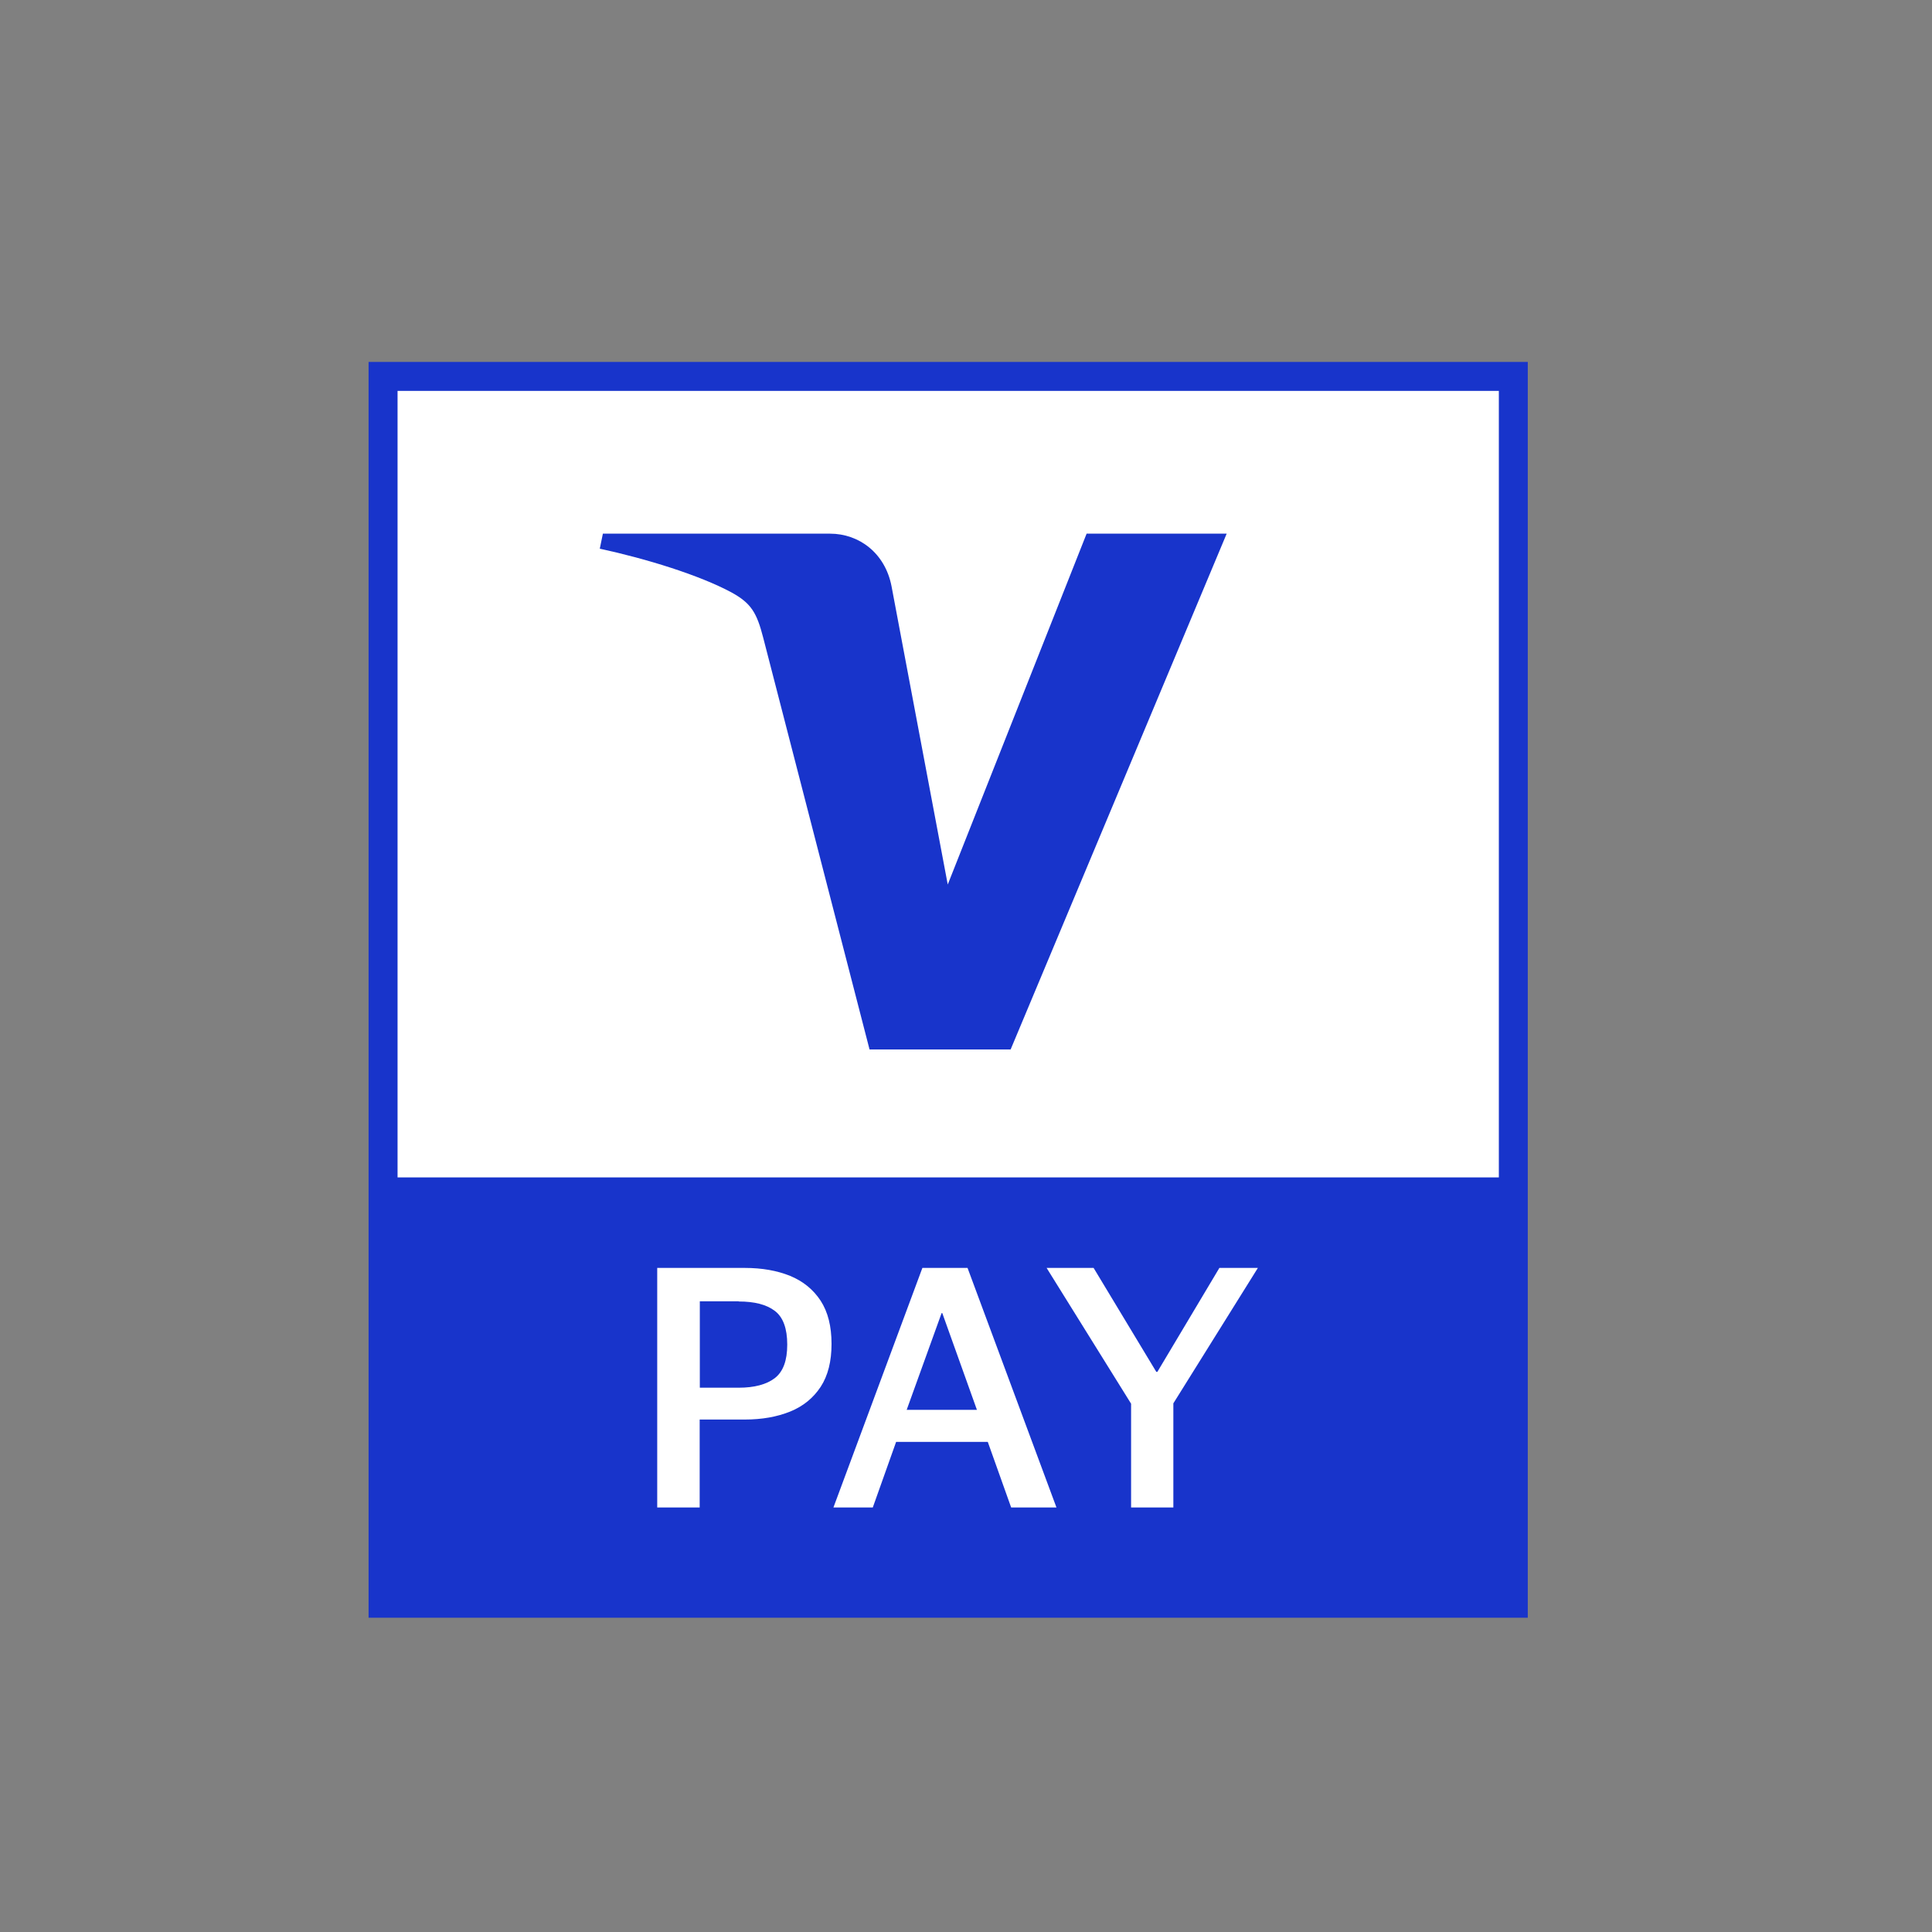
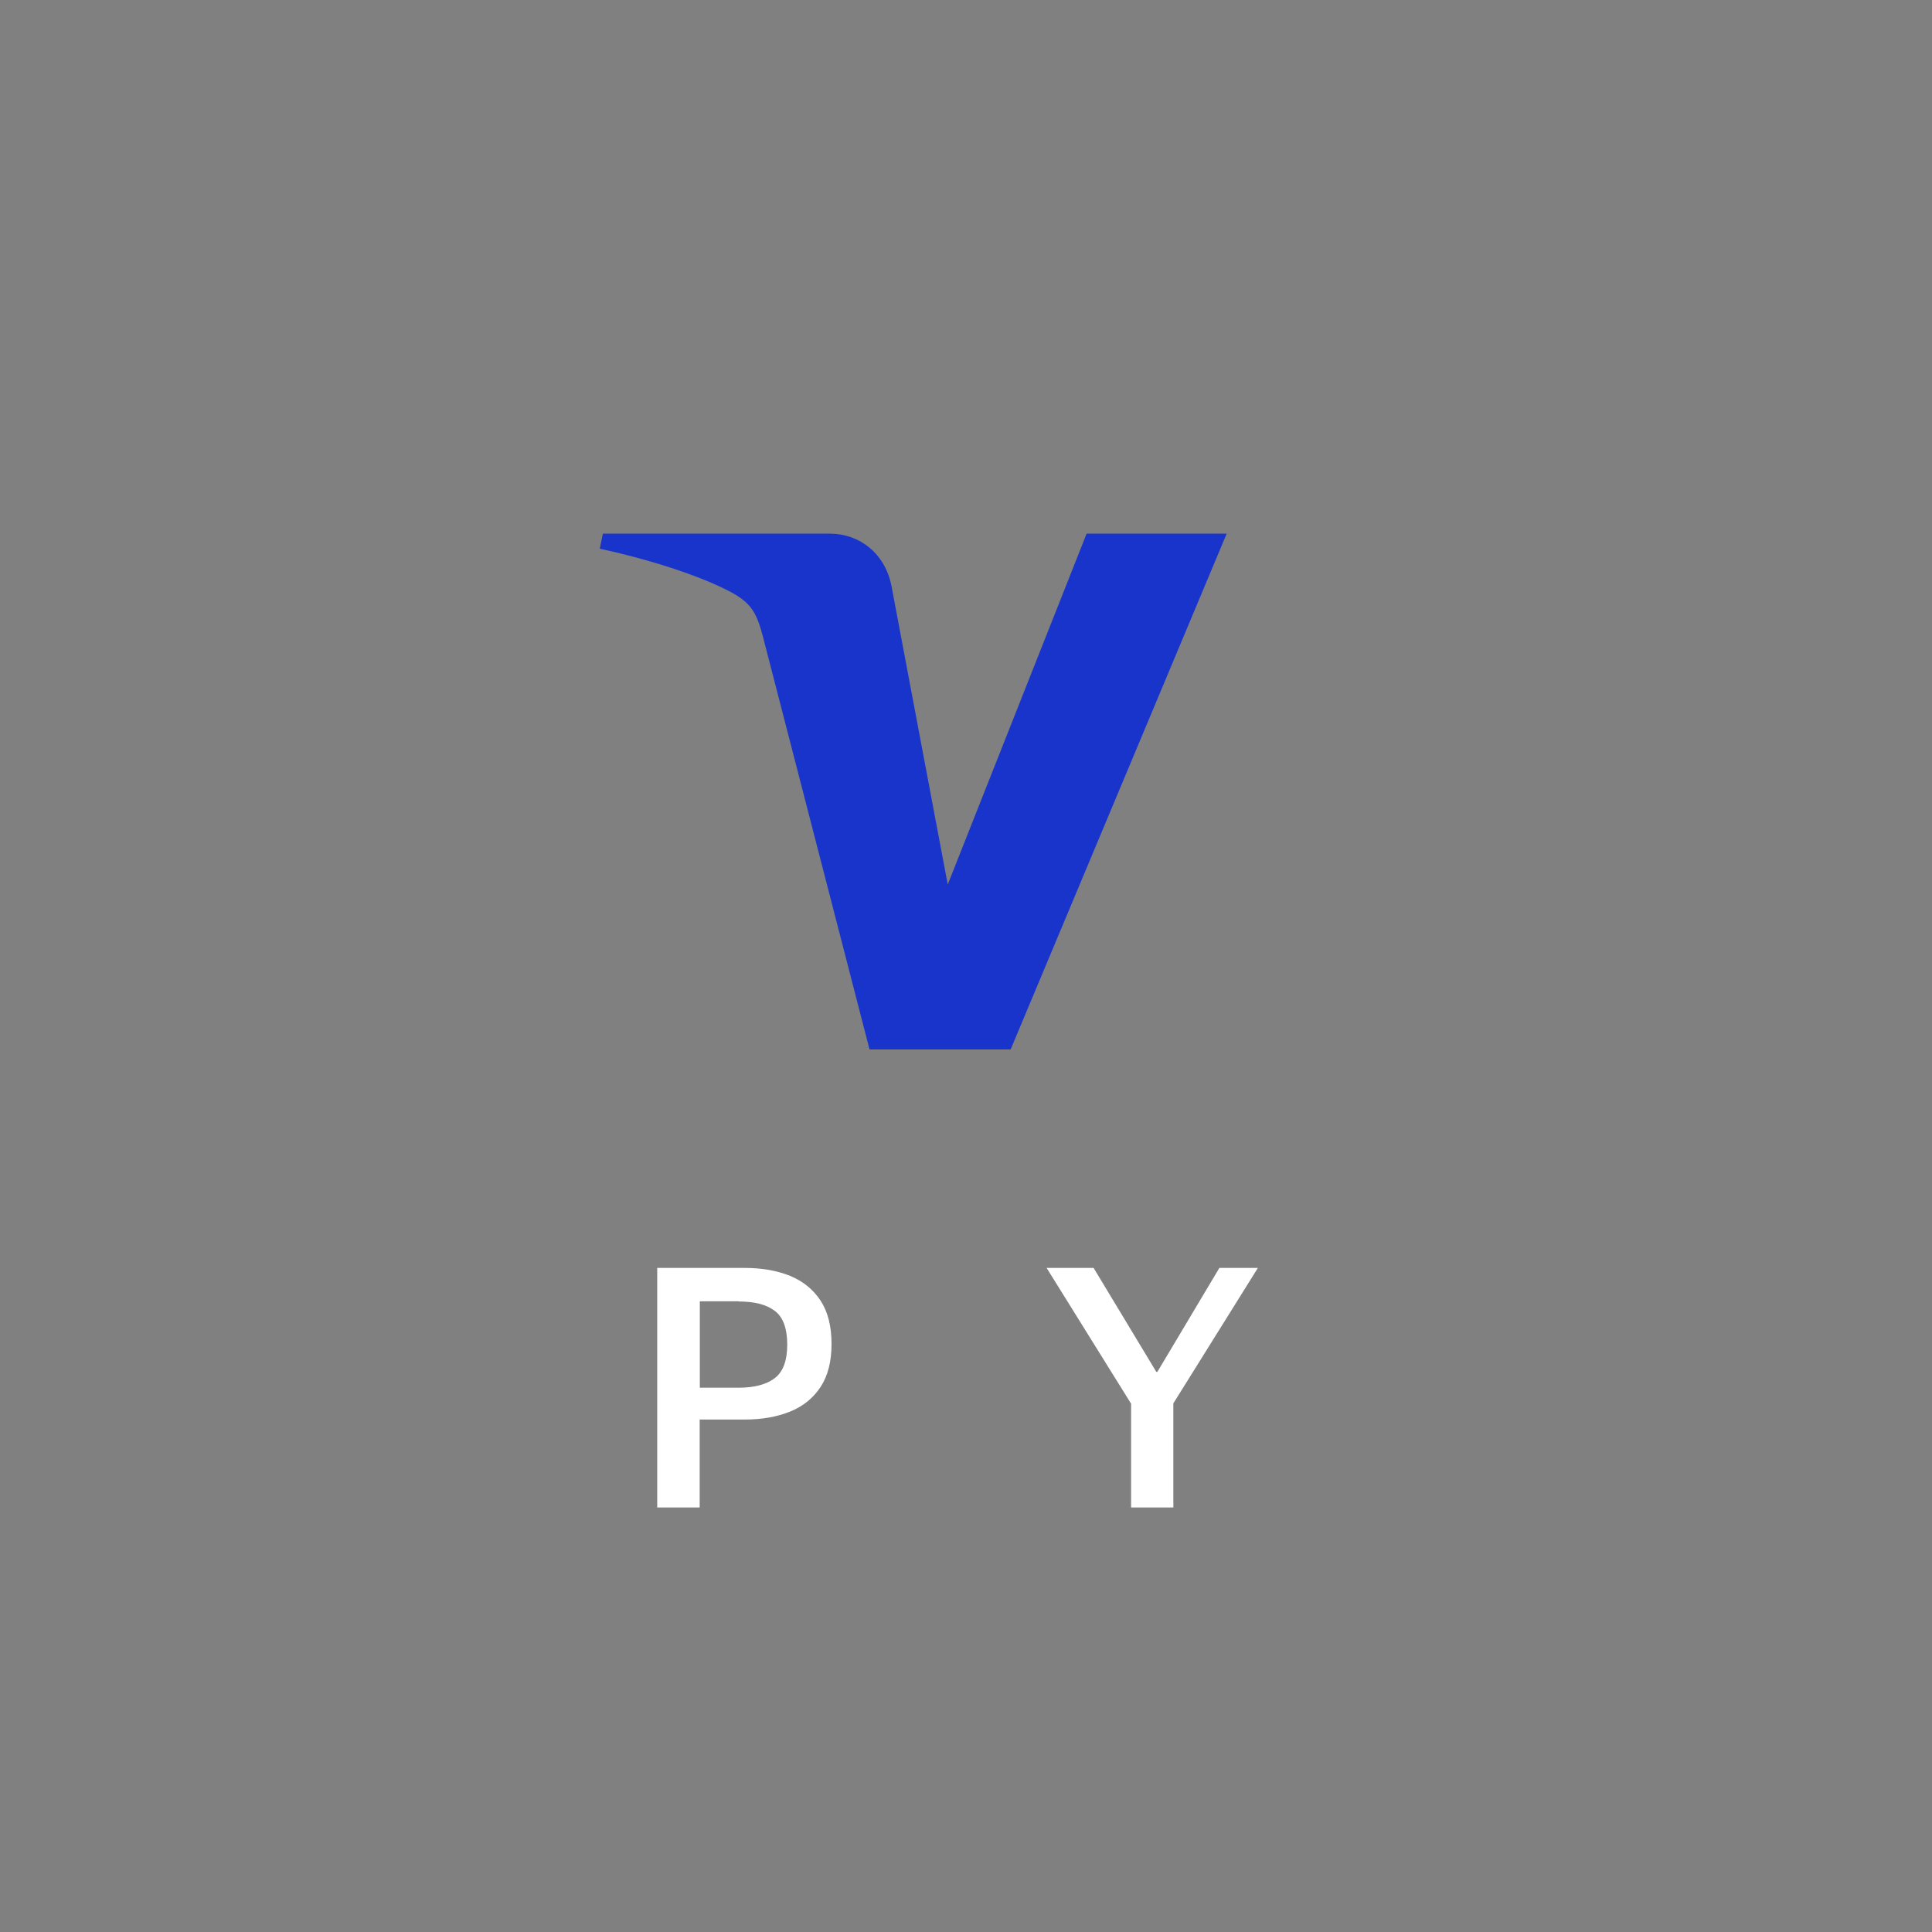
<svg xmlns="http://www.w3.org/2000/svg" width="40" height="40" viewBox="0 0 40 40" fill="none">
  <rect x="0" y="0" width="40" height="40" fill="#808080" stroke="none" />
  <g clip-path="url(#clip0_4_10302)">
-     <path d="M31.631 7.493H7.631V33.493H31.631V7.493Z" fill="#1834CB" />
-     <path d="M31.032 8.093H8.231V24.377H31.032V8.093Z" fill="white" />
    <path d="M25.397 11.049L20.924 21.728H18.003L15.802 13.205C15.668 12.683 15.551 12.489 15.146 12.266C14.479 11.907 13.382 11.568 12.418 11.36L12.482 11.049H17.185C17.784 11.049 18.324 11.448 18.458 12.136L19.622 18.313L22.497 11.049H25.397Z" fill="#1834CB" />
    <path d="M13.607 31.211V26.251H15.421C15.777 26.251 16.091 26.307 16.359 26.416C16.627 26.526 16.839 26.699 16.991 26.931C17.142 27.164 17.216 27.461 17.216 27.824C17.216 28.187 17.142 28.48 16.991 28.713C16.839 28.942 16.631 29.115 16.359 29.225C16.087 29.334 15.777 29.39 15.421 29.39H14.486V31.211H13.604H13.607ZM15.294 26.942H14.489V28.731H15.294C15.618 28.731 15.869 28.664 16.041 28.533C16.214 28.399 16.299 28.17 16.299 27.838C16.299 27.507 16.214 27.27 16.041 27.14C15.869 27.009 15.622 26.946 15.294 26.946V26.942Z" fill="white" />
-     <path d="M18.063 31.211H17.255L19.097 26.251H20.032L21.873 31.211H20.935L20.451 29.853H18.553L18.07 31.211H18.063ZM18.769 29.189H20.226L19.509 27.186H19.495L18.772 29.189H18.769Z" fill="white" />
    <path d="M23.418 31.211V29.062L21.669 26.251H22.642L23.94 28.403H23.962L25.246 26.251H26.043L24.293 29.055V31.211H23.418Z" fill="white" />
  </g>
  <defs>
    <clipPath id="clip0_4_10302">
      <rect width="24" height="26" fill="white" transform="translate(7.631 7.493)" />
    </clipPath>
  </defs>
</svg>